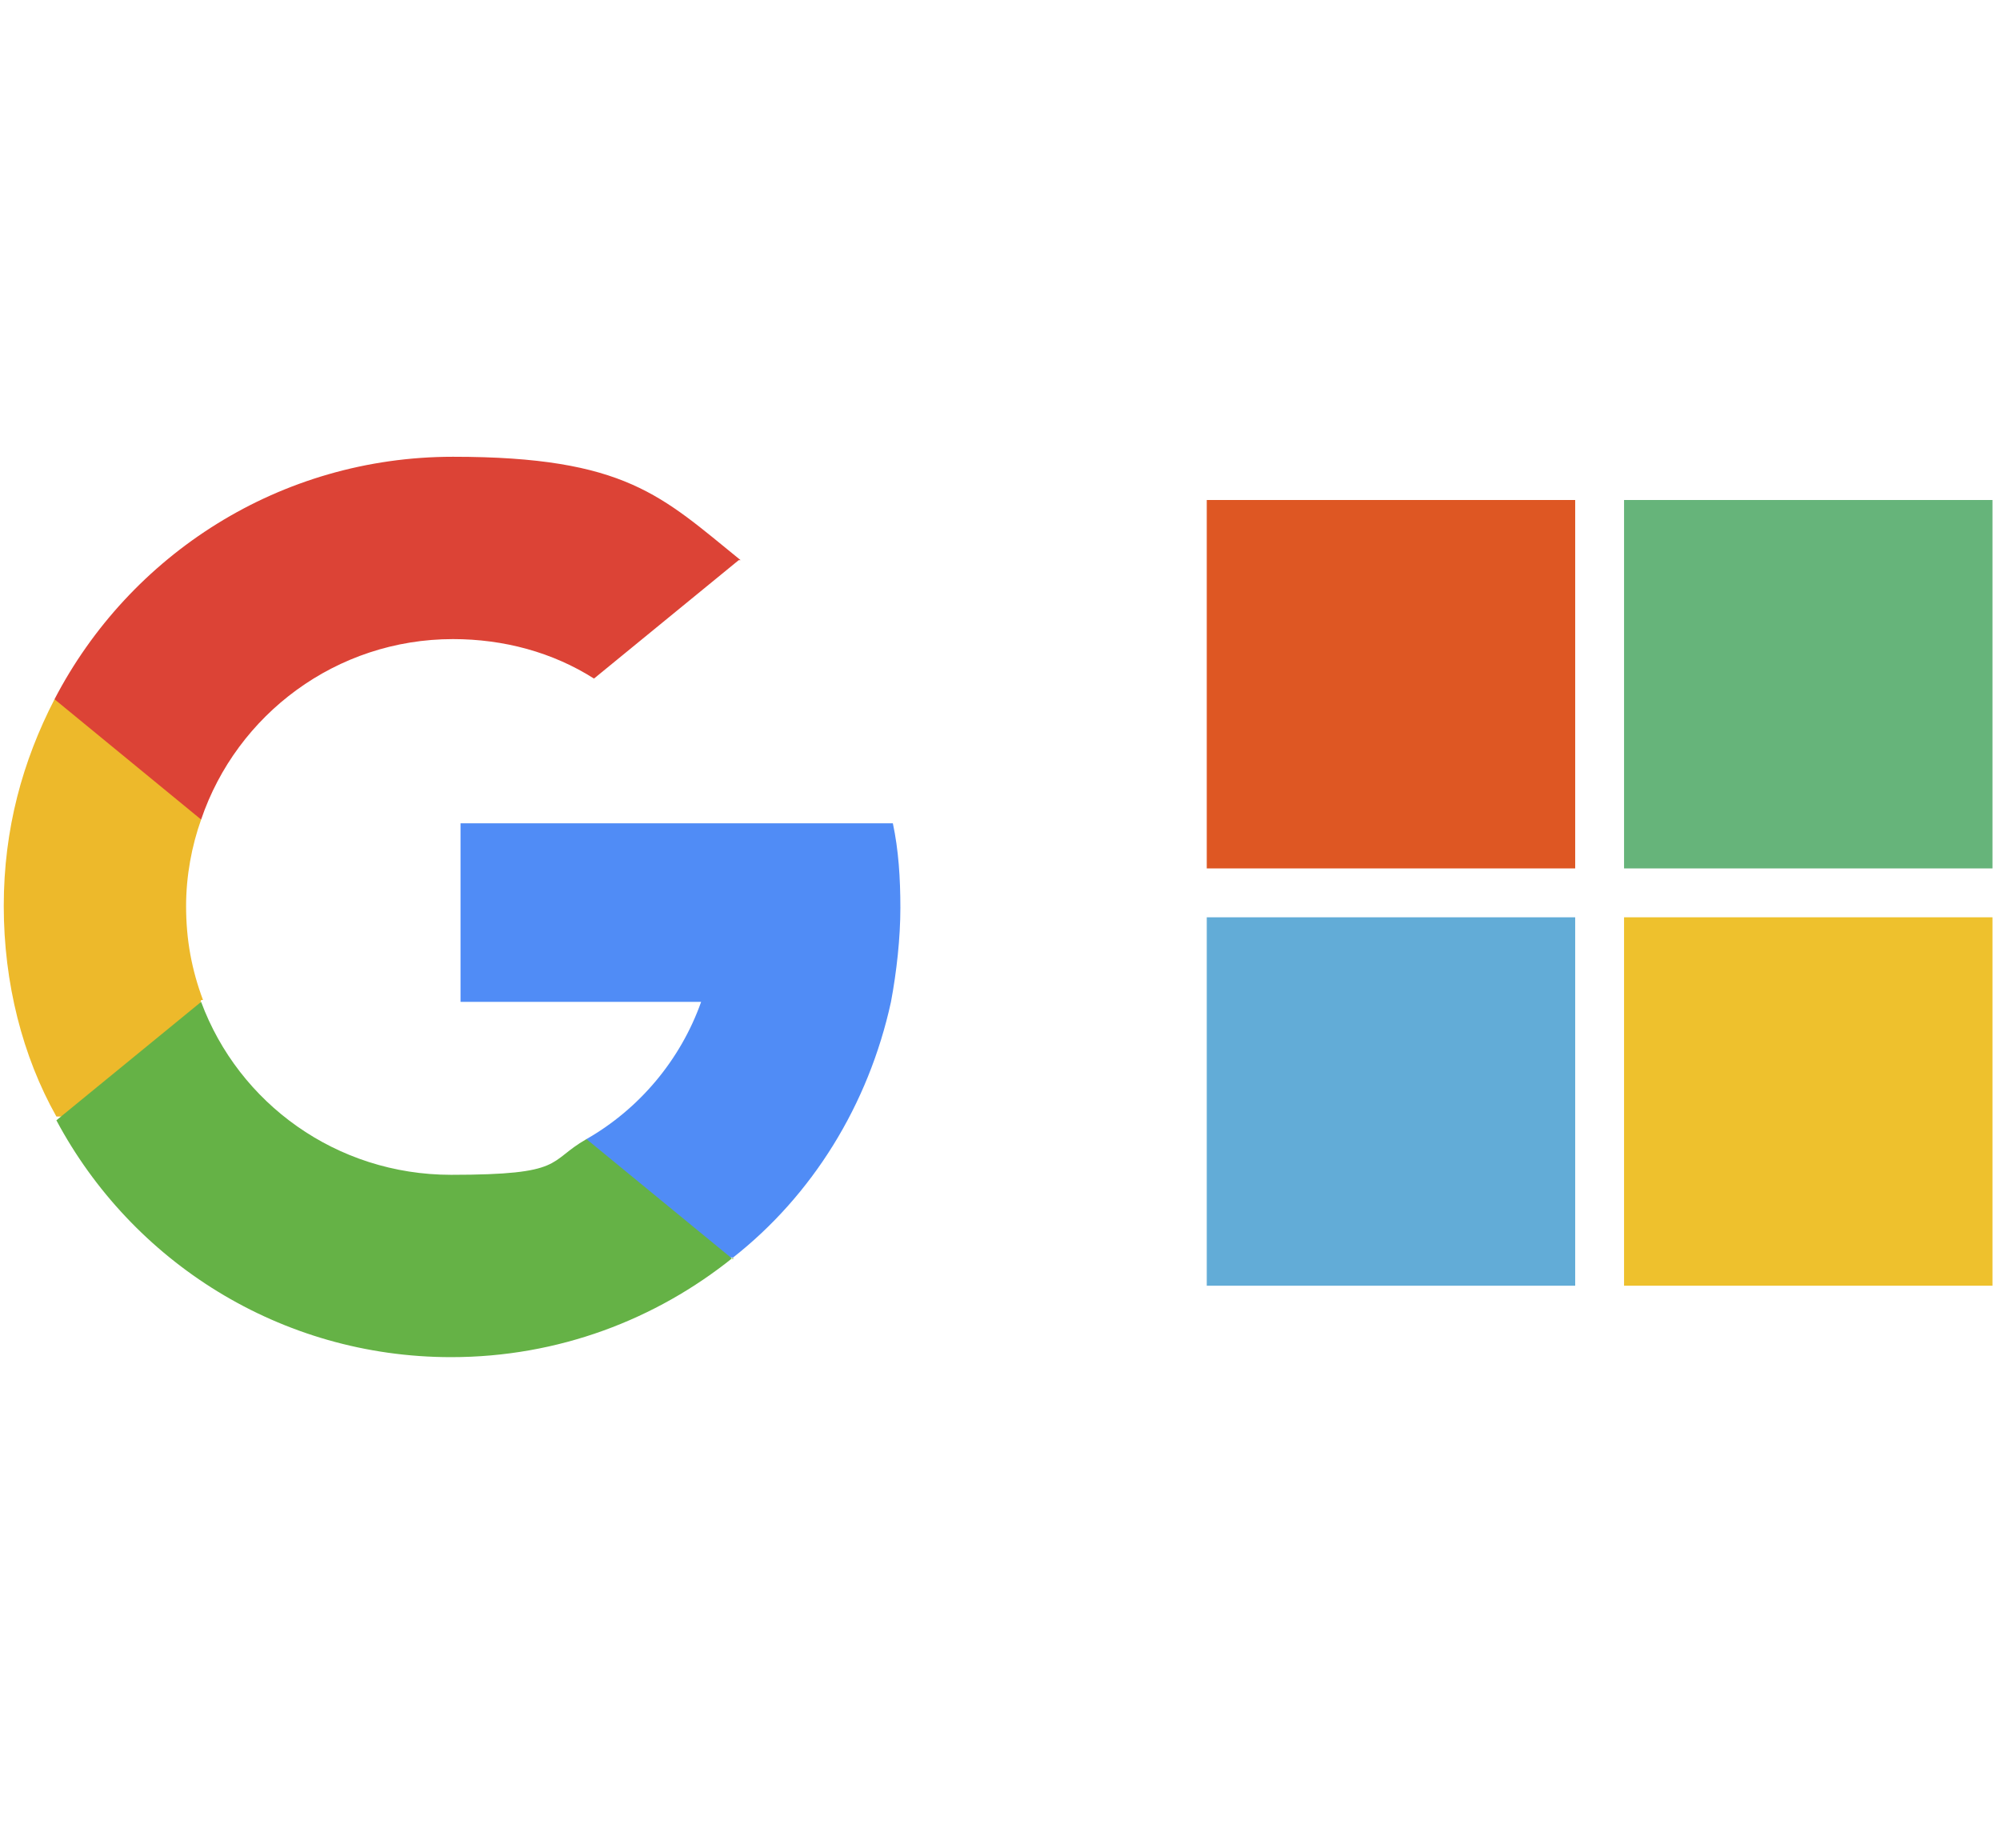
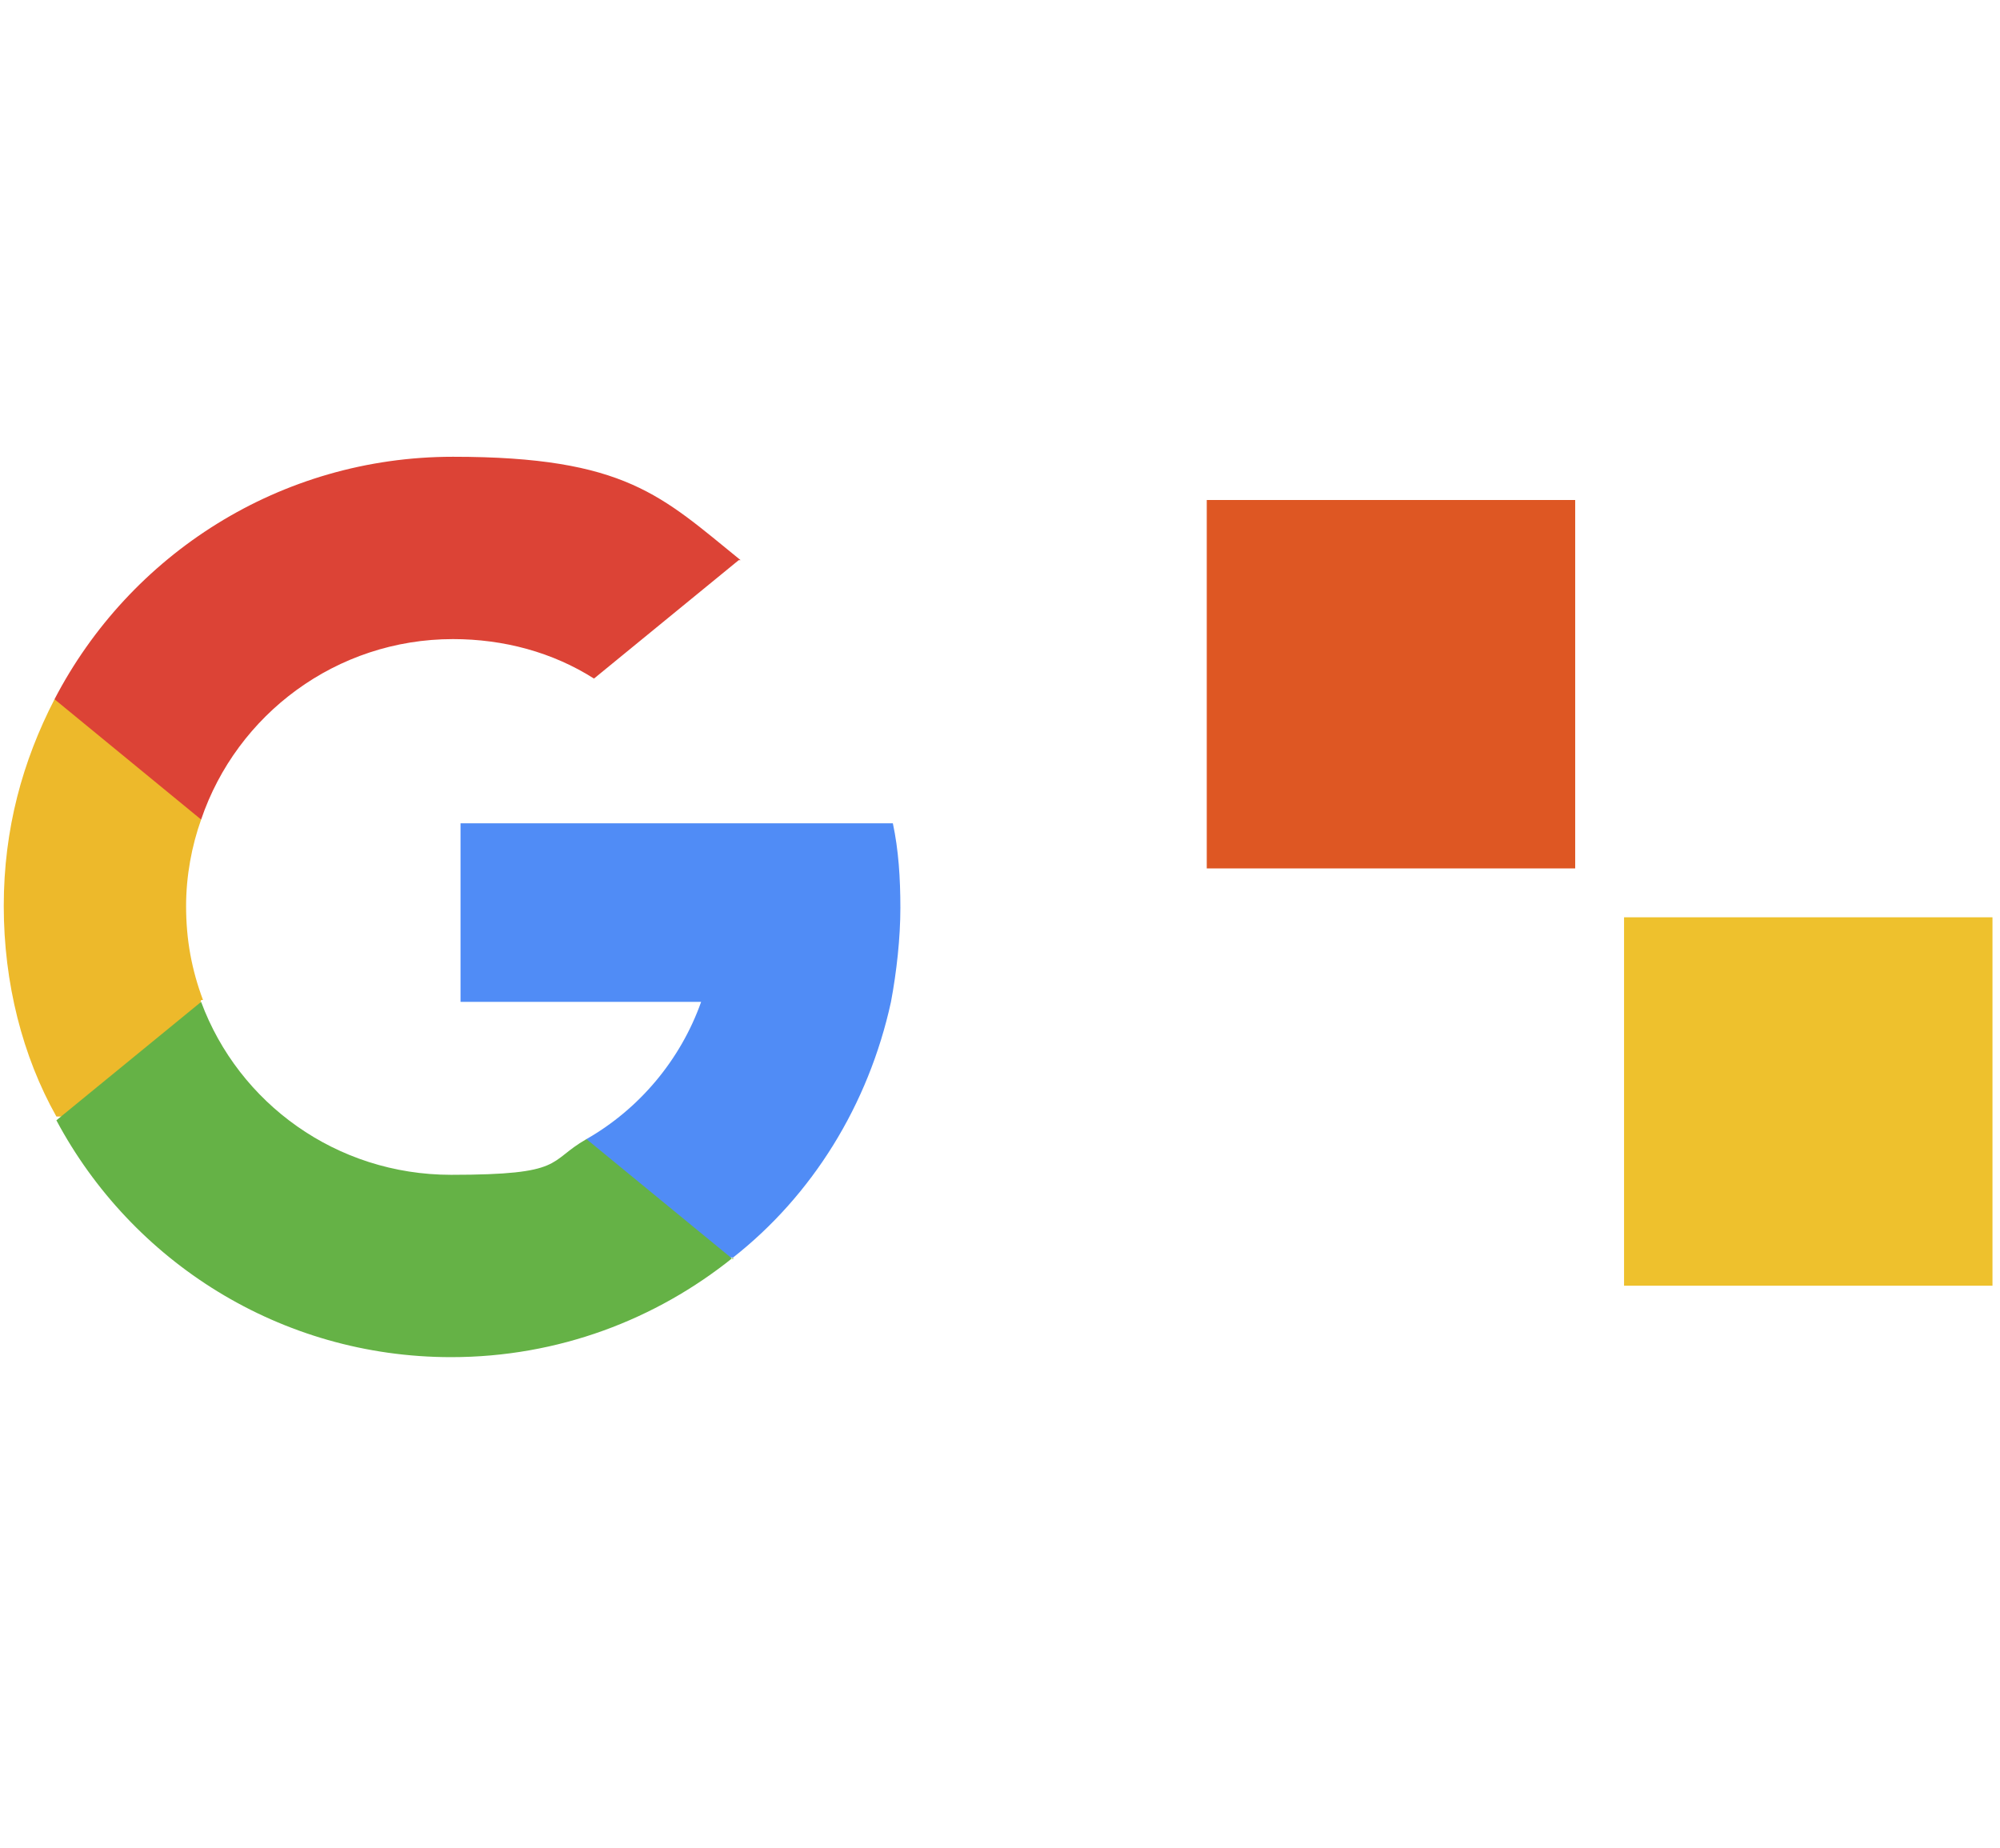
<svg xmlns="http://www.w3.org/2000/svg" version="1.1" viewBox="0 0 106.4 98.3">
  <defs>
    <style>
      .cls-1 {
        fill: #508cf6;
      }

      .cls-2 {
        fill: #65b246;
      }

      .cls-3 {
        fill: #dc4336;
      }

      .cls-4 {
        fill: #66b47a;
      }

      .cls-5 {
        fill: #de5723;
      }

      .cls-6 {
        fill: #62acd7;
      }

      .cls-7 {
        fill: #eec12d;
      }

      .cls-8 {
        fill: #edb92b;
      }
    </style>
  </defs>
  <g>
    <g id="_レイヤー_1" data-name="レイヤー_1">
      <g>
        <path class="cls-8" d="M10.7,53.2l-1.7,6.2H3c-1.8-3.2-2.8-7.1-2.8-11.2s1-7.7,2.7-11h0l5.4,1,2.4,5.4c-.5,1.4-.8,3-.8,4.6,0,1.8.3,3.4.9,5Z" />
        <path class="cls-1" d="M47.5,43.8c.3,1.4.4,2.9.4,4.5s-.2,3.4-.5,5c-1.2,5.5-4.2,10.3-8.4,13.6h0s-6.8-.3-6.8-.3l-1-6c2.8-1.6,5-4.2,6.1-7.3h-12.8v-9.5h22.9Z" />
        <path class="cls-2" d="M39,66.9h0c-4.1,3.3-9.3,5.3-15,5.3-9.1,0-17-5.1-21-12.6l7.7-6.3c2,5.4,7.2,9.2,13.3,9.2s5.1-.7,7.2-1.9l7.8,6.4Z" />
        <path class="cls-3" d="M39.3,29.8l-7.7,6.3c-2.2-1.4-4.8-2.1-7.5-2.1-6.2,0-11.5,4-13.4,9.6l-7.8-6.4h0c4-7.7,12-12.9,21.2-12.9s11.1,2.1,15.3,5.5Z" />
      </g>
      <g id="Microsoft">
        <g id="Microsoft-2" data-name="Microsoft">
          <g id="Blue_x5F_Square">
-             <path class="cls-6" d="M64.2,48.8h19.6v19.6h-19.6v-19.6Z" />
-           </g>
+             </g>
          <g id="Yellow_x5F_Square">
            <path class="cls-7" d="M86.4,48.8h19.6v19.6h-19.6v-19.6Z" />
          </g>
          <g id="Green_x5F_Square">
-             <path class="cls-4" d="M86.4,26.6h19.6v19.6h-19.6v-19.6Z" />
-           </g>
+             </g>
          <g id="Orange_x5F_Square">
            <path class="cls-5" d="M64.2,26.6h19.6v19.6h-19.6v-19.6Z" />
          </g>
        </g>
      </g>
    </g>
  </g>
</svg>